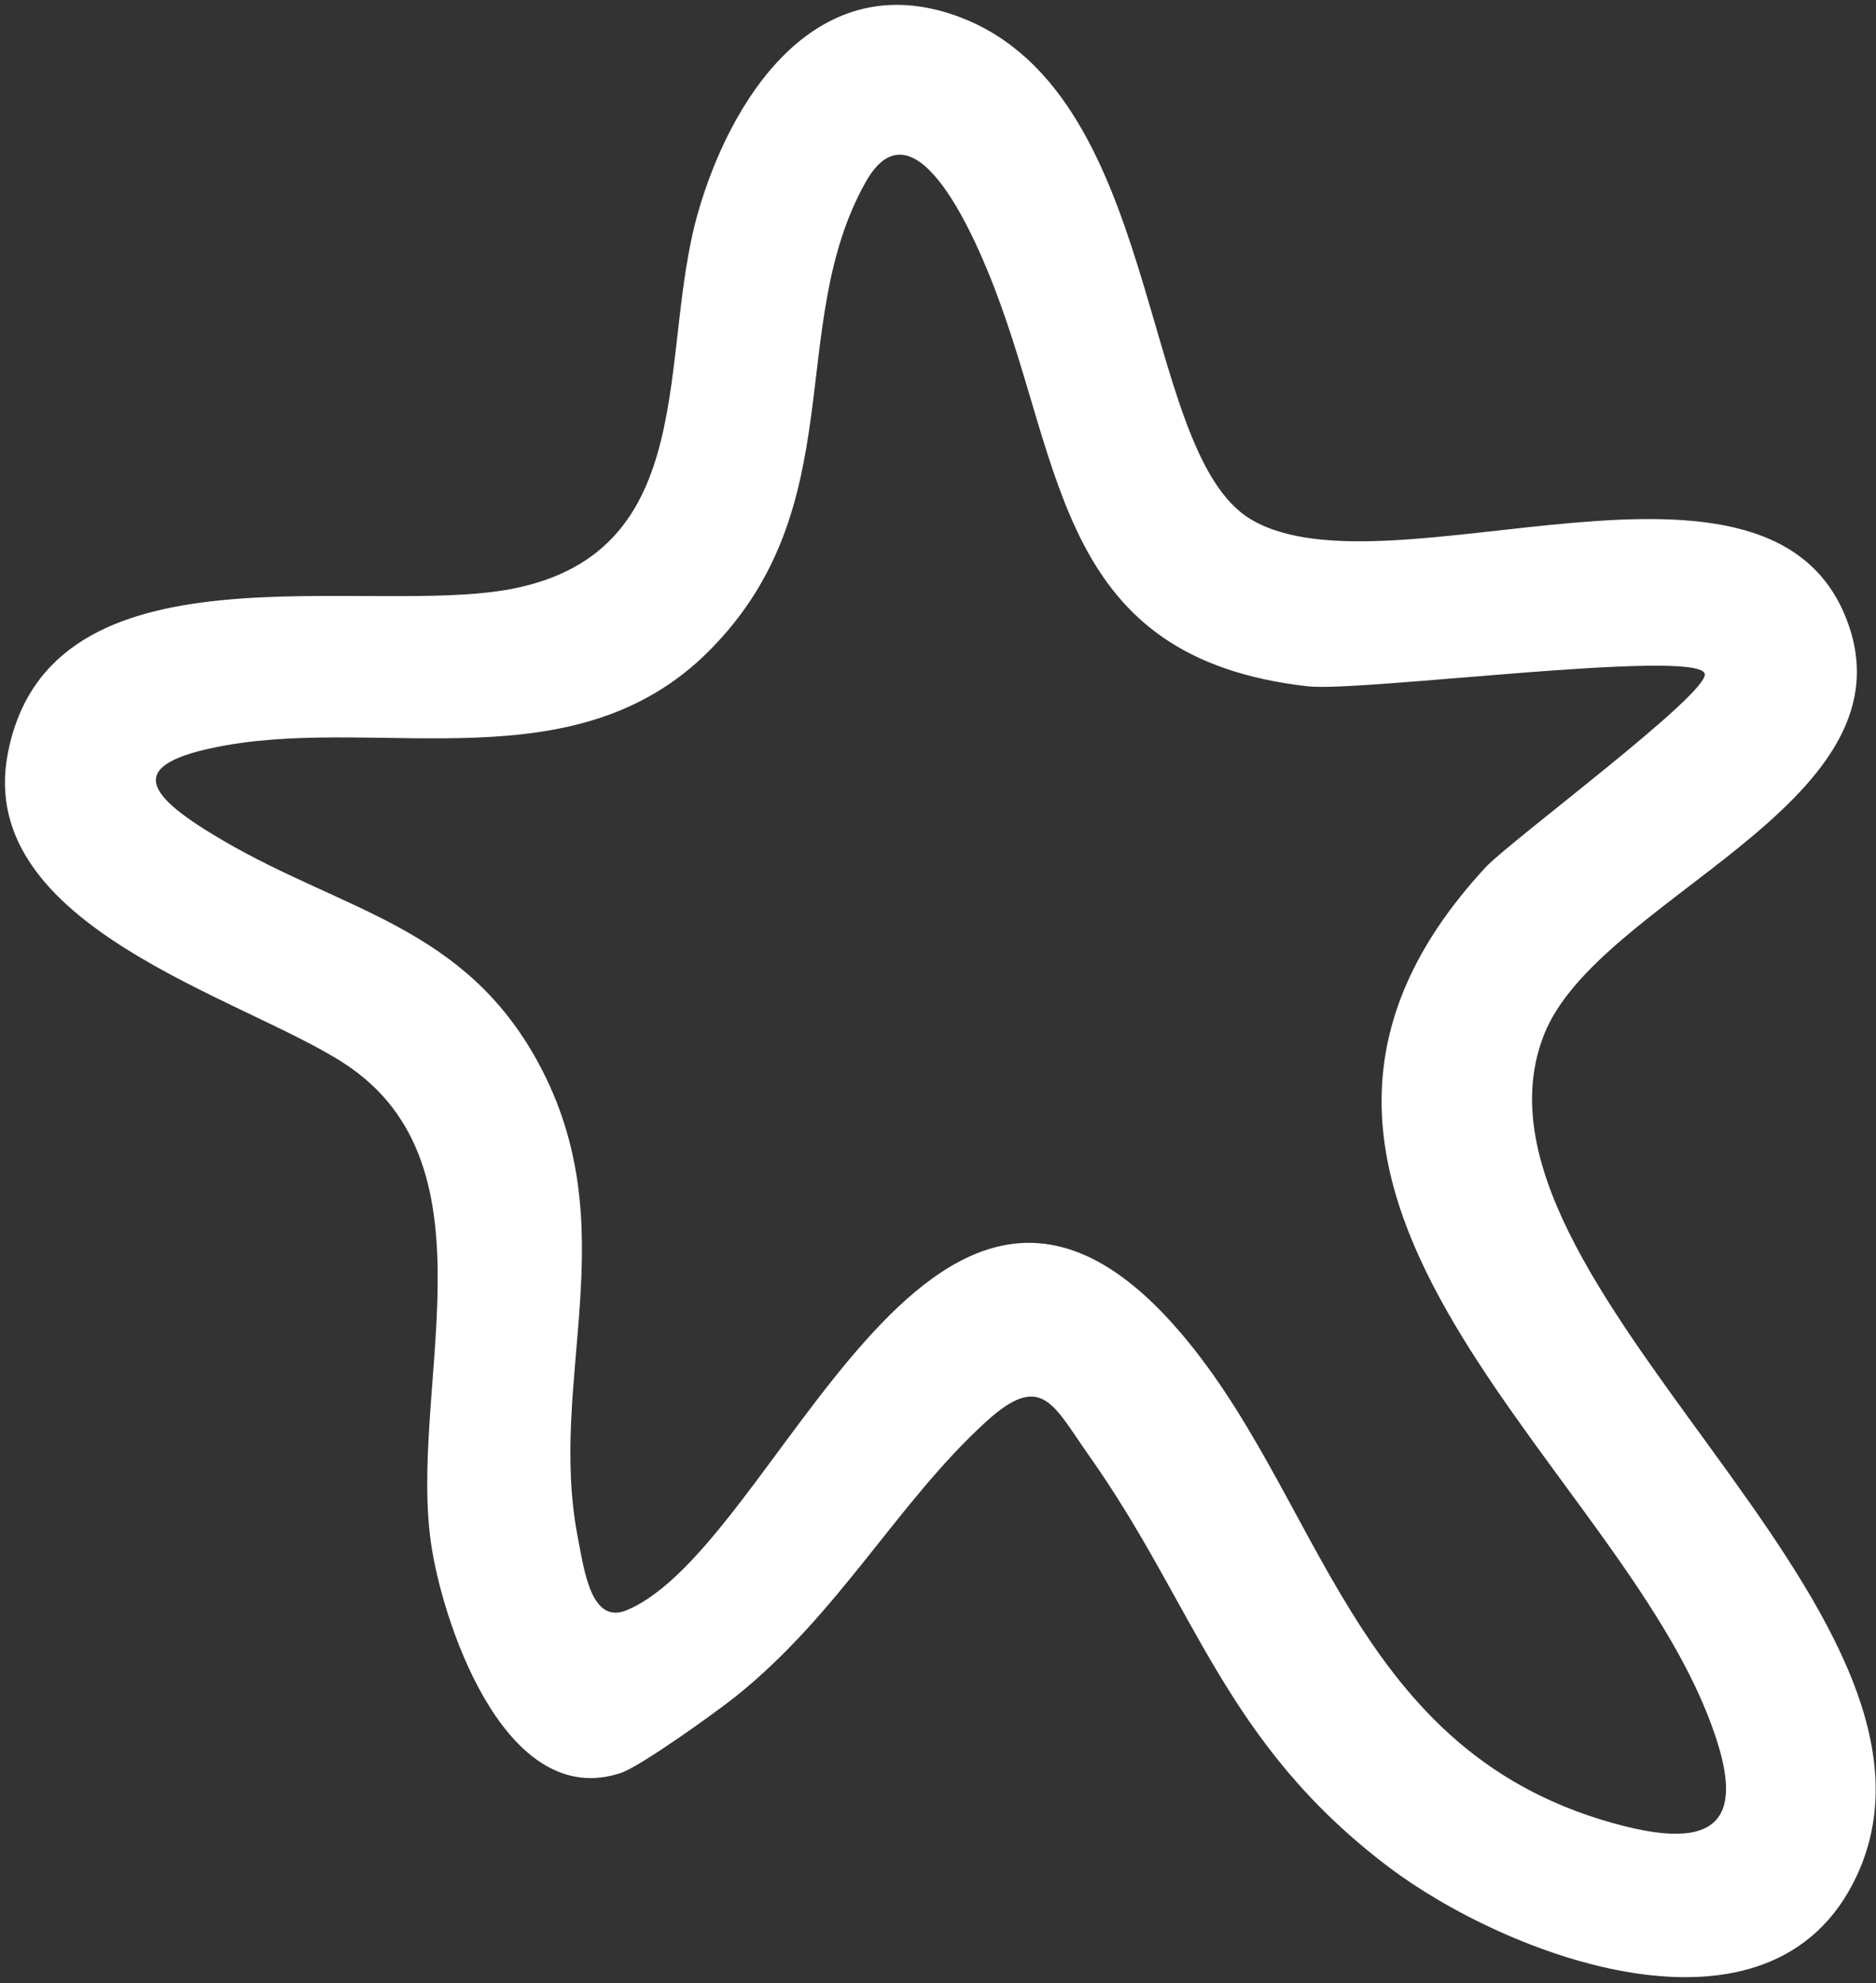
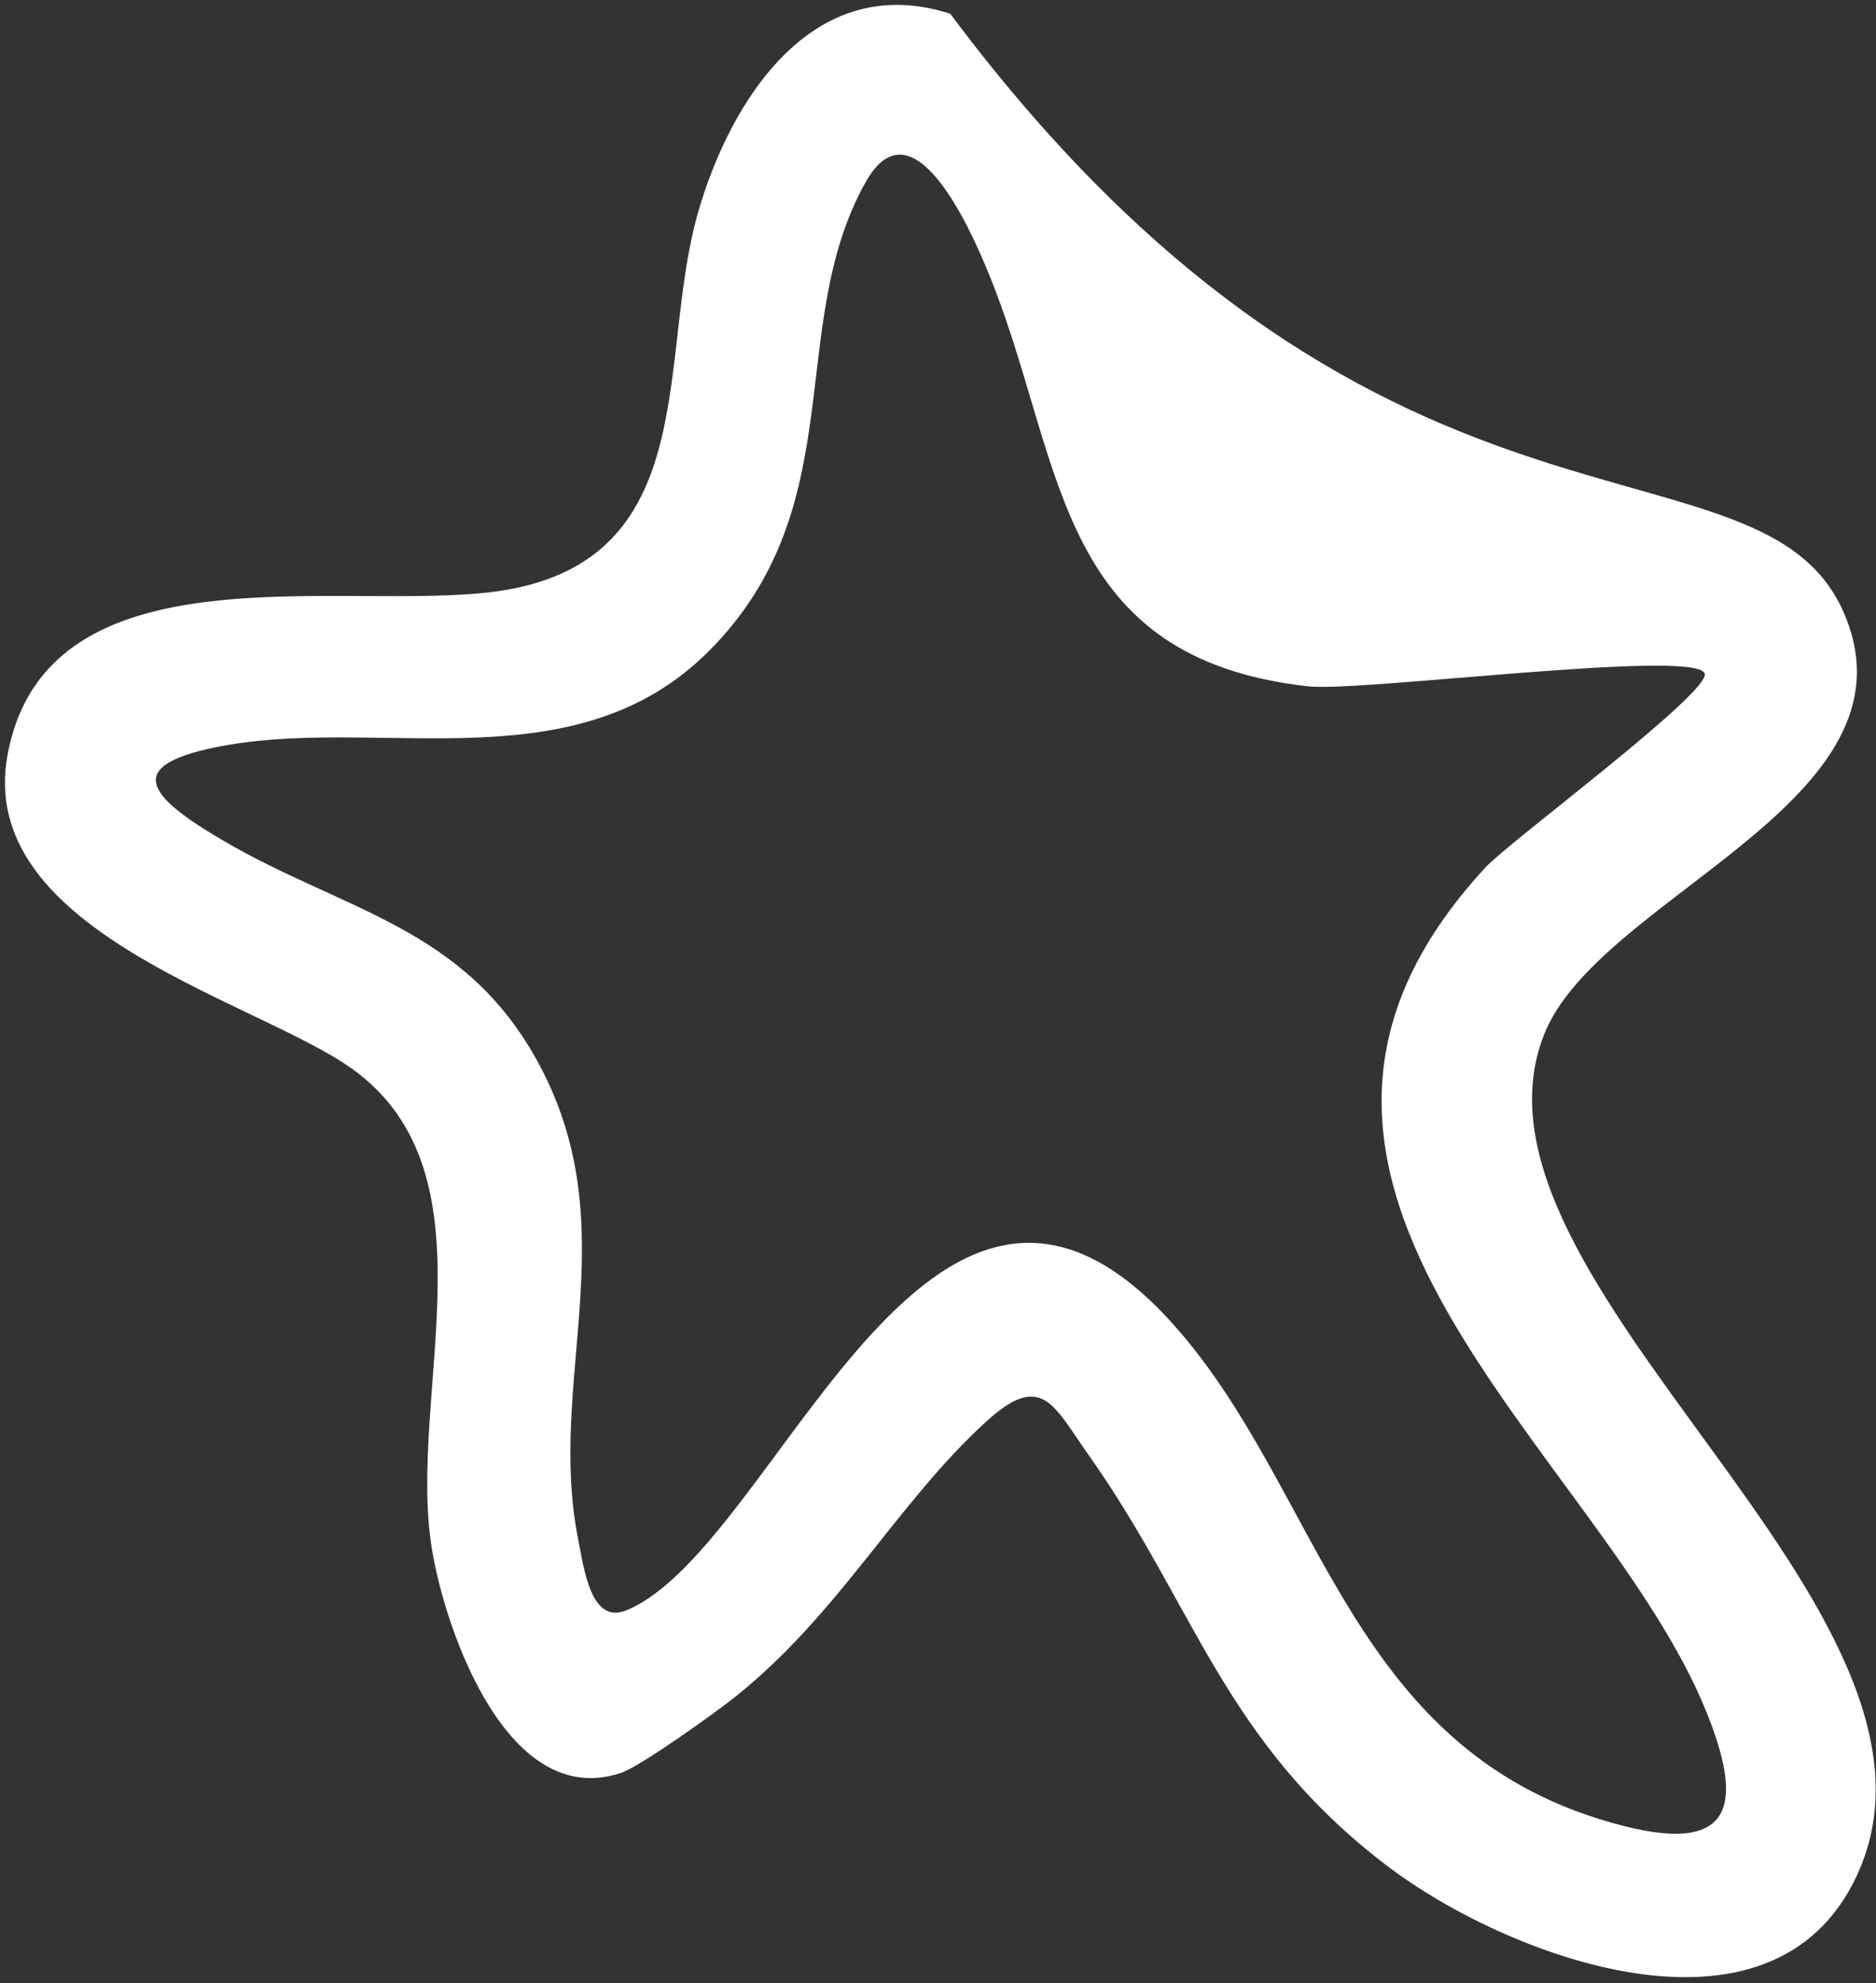
<svg xmlns="http://www.w3.org/2000/svg" width="299" height="316" viewBox="0 0 299 316" fill="none">
  <rect x="0" y="0" width="299" height="316" fill="#333333" stroke="none" />
-   <path d="M151.458 2.196C185.655 13.28 181.113 71.901 199.385 82.764C221.376 95.838 283.074 65.402 294.713 99.811C304.38 128.39 254.684 143.237 246.116 164.811C230.444 204.278 315.724 256.275 295.958 298.844C282.401 328.042 239.961 311.636 221.234 297.435C195.042 277.573 190.567 255.968 173.536 231.895C167.844 223.85 166.051 218.431 157.136 226.563C142.978 239.48 133.741 257.182 117.155 270.406C114.016 272.908 102.124 281.445 98.986 282.5C81.027 288.537 71.043 260.151 68.85 246.911C64.717 221.946 80.054 185.851 54.868 169.453C38.609 158.868 -3.942 147.655 1.22 120.201C7.796 85.231 58.382 98.509 81.871 93.78C111.836 87.746 104.809 56.516 111.212 34.014C116.337 16.005 129.555 -4.904 151.458 2.196ZM271.681 107.282C269.858 103.367 216.836 110.306 208.456 109.364C168.647 104.888 169.636 74.738 158.467 45.819C155.977 39.371 145.965 14.75 137.959 29.034C125.06 52.051 136.002 80.707 112.972 103.756C91.785 124.961 61.265 114.274 35.974 118.77C19.088 121.772 23.429 126.852 35.659 133.998C54.853 145.211 74.002 147.638 85.778 169.323C100.074 195.646 87.115 219.872 92.136 245.218C93.081 249.988 94.168 258.932 99.849 256.591C123.933 246.669 148.012 167.465 186.994 211.024C211.032 237.883 214.792 279.911 258.994 291.013C276.931 295.518 277.558 286.724 272.035 272.947C255.321 231.262 190 188.698 236.793 138.187C240.673 133.998 272.994 110.103 271.681 107.282Z" fill="white" />
+   <path d="M151.458 2.196C221.376 95.838 283.074 65.402 294.713 99.811C304.38 128.39 254.684 143.237 246.116 164.811C230.444 204.278 315.724 256.275 295.958 298.844C282.401 328.042 239.961 311.636 221.234 297.435C195.042 277.573 190.567 255.968 173.536 231.895C167.844 223.85 166.051 218.431 157.136 226.563C142.978 239.48 133.741 257.182 117.155 270.406C114.016 272.908 102.124 281.445 98.986 282.5C81.027 288.537 71.043 260.151 68.85 246.911C64.717 221.946 80.054 185.851 54.868 169.453C38.609 158.868 -3.942 147.655 1.22 120.201C7.796 85.231 58.382 98.509 81.871 93.78C111.836 87.746 104.809 56.516 111.212 34.014C116.337 16.005 129.555 -4.904 151.458 2.196ZM271.681 107.282C269.858 103.367 216.836 110.306 208.456 109.364C168.647 104.888 169.636 74.738 158.467 45.819C155.977 39.371 145.965 14.75 137.959 29.034C125.06 52.051 136.002 80.707 112.972 103.756C91.785 124.961 61.265 114.274 35.974 118.77C19.088 121.772 23.429 126.852 35.659 133.998C54.853 145.211 74.002 147.638 85.778 169.323C100.074 195.646 87.115 219.872 92.136 245.218C93.081 249.988 94.168 258.932 99.849 256.591C123.933 246.669 148.012 167.465 186.994 211.024C211.032 237.883 214.792 279.911 258.994 291.013C276.931 295.518 277.558 286.724 272.035 272.947C255.321 231.262 190 188.698 236.793 138.187C240.673 133.998 272.994 110.103 271.681 107.282Z" fill="white" />
</svg>